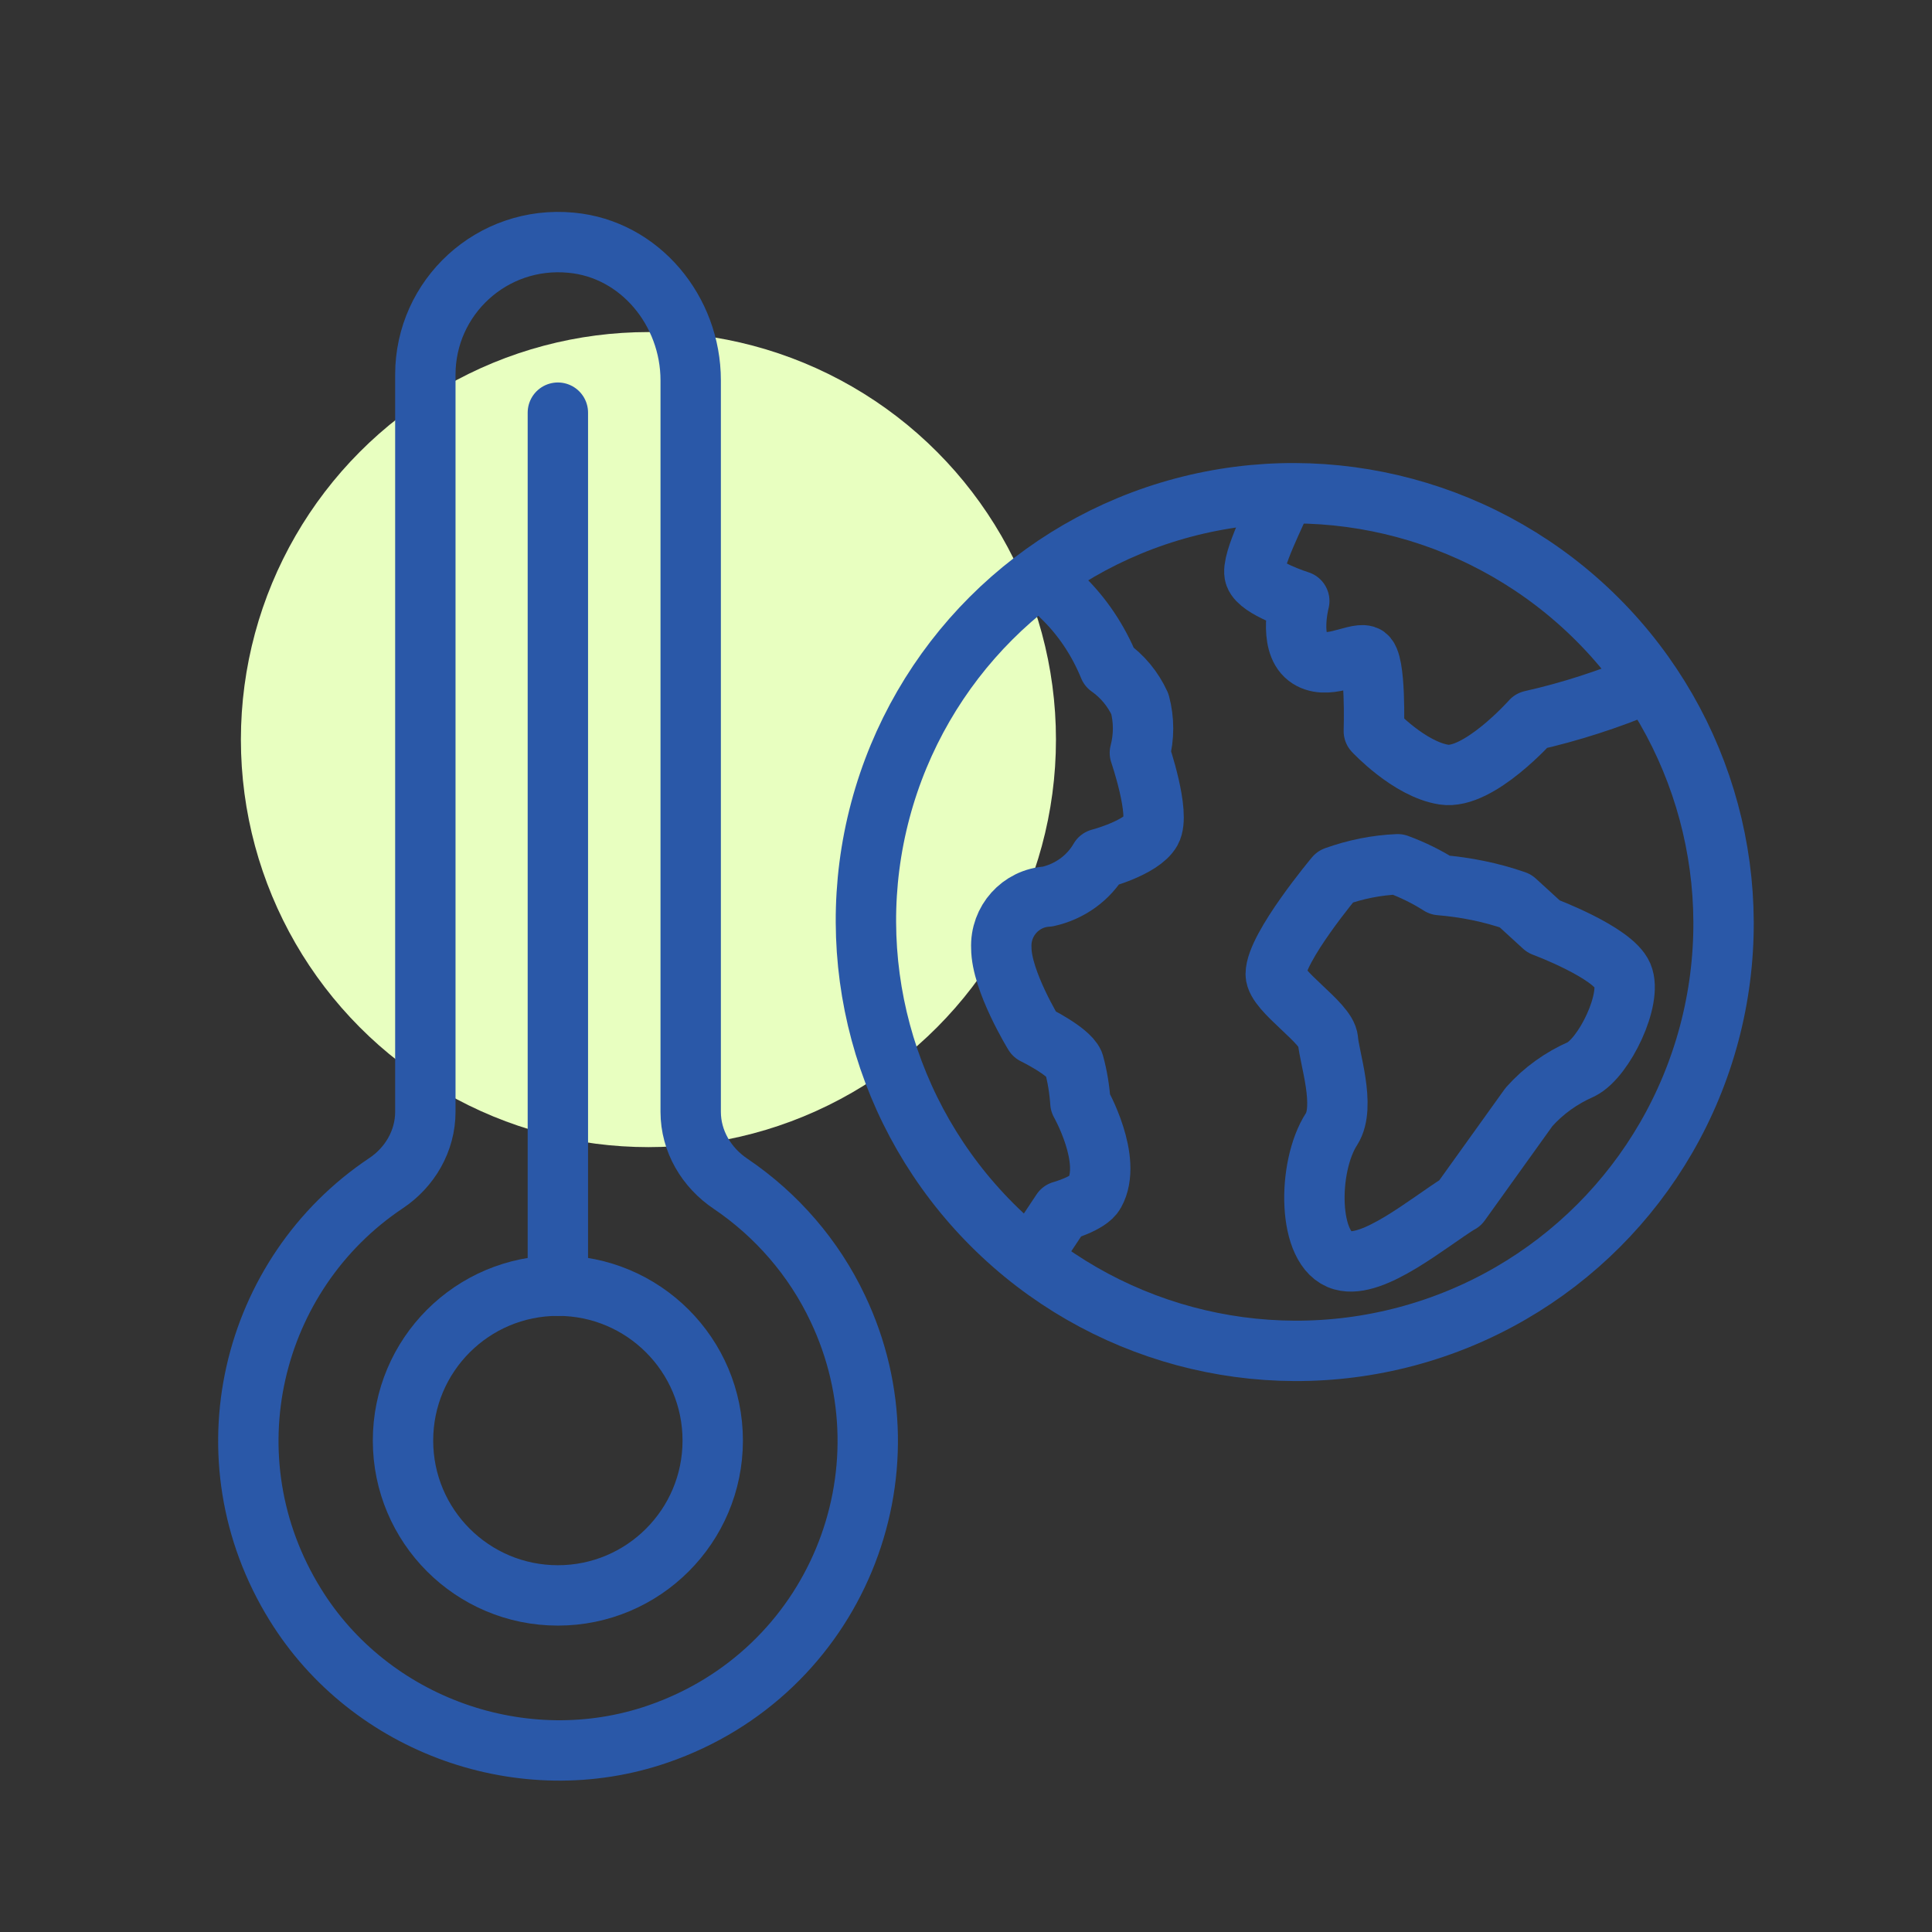
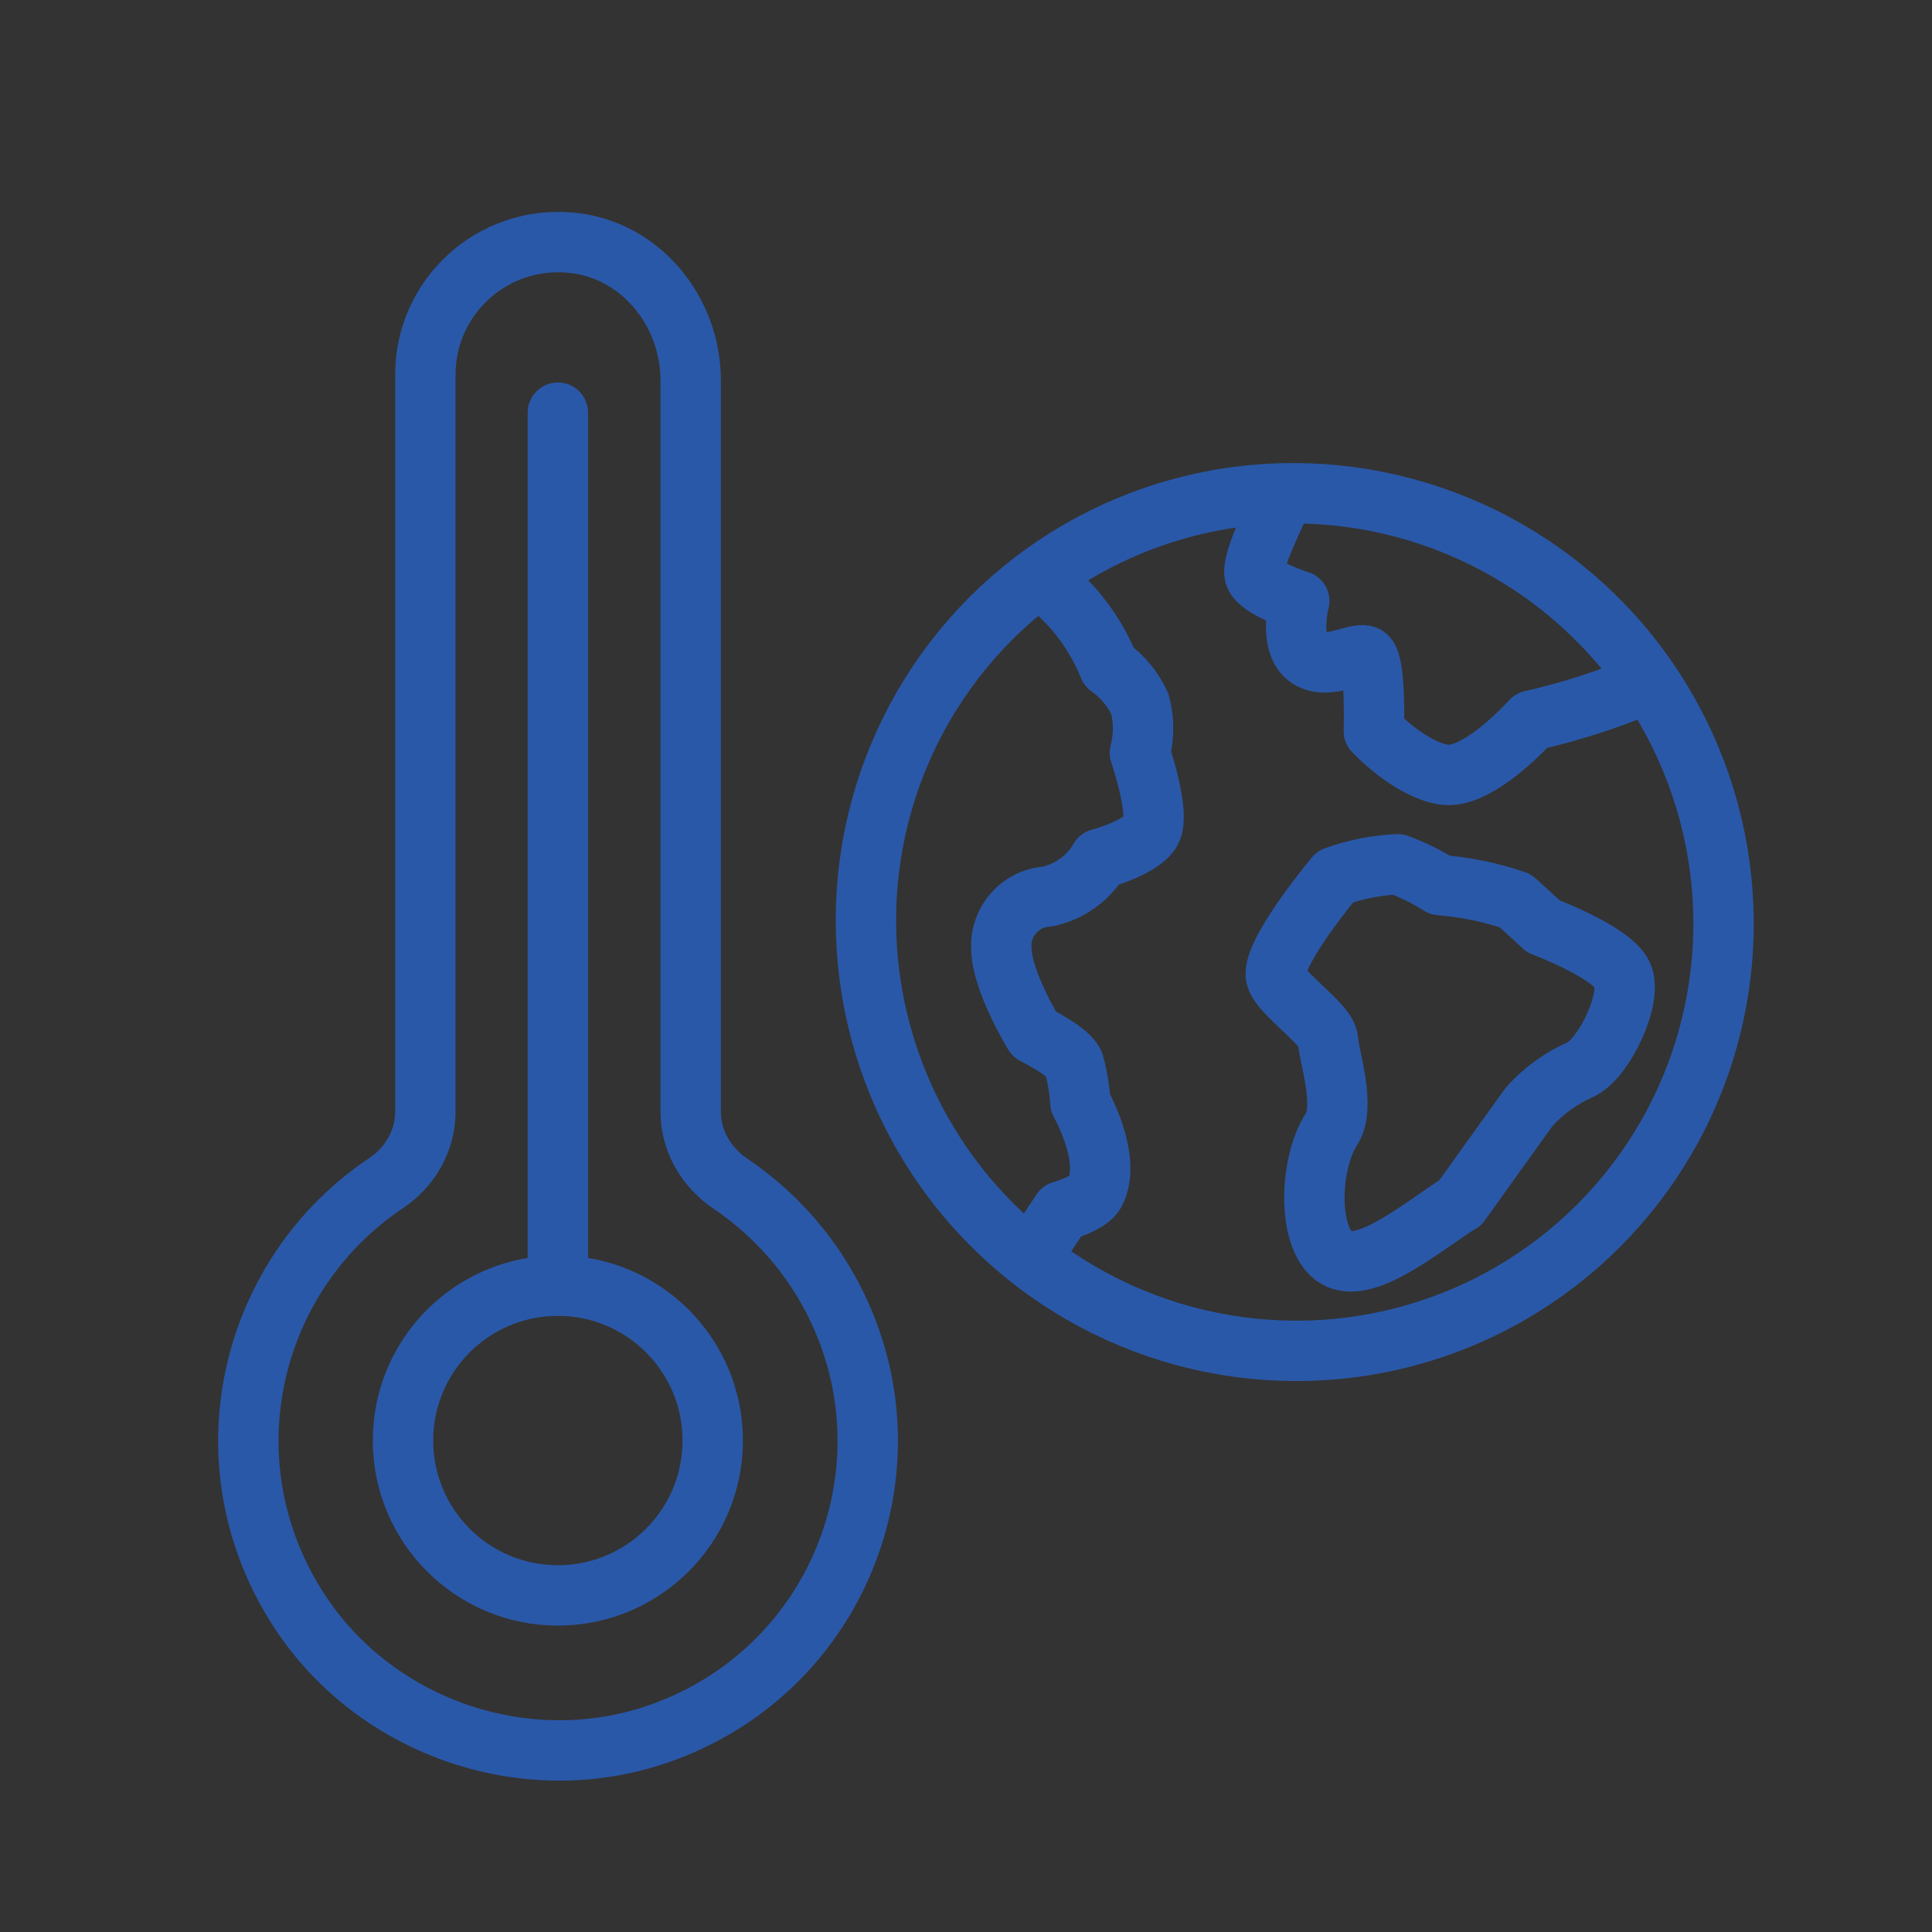
<svg xmlns="http://www.w3.org/2000/svg" id="Sustainable-Icons" viewBox="0 0 64 64">
  <rect x="0" y="0" width="64" height="64" fill="#333333" stroke="none" />
  <defs>
    <style>
      .cls-1 {
        fill: #e8ffc0;
      }

      .cls-2 {
        fill: none;
        stroke: #2a58a8;
        stroke-linecap: round;
        stroke-linejoin: round;
        stroke-width: 2px;
      }
    </style>
  </defs>
-   <circle class="cls-1" cx="21.48" cy="24.5" r="13.5" />
  <g>
    <path class="cls-2" d="m22.88,36.83V12.6c0-2.3-1.68-4.35-3.96-4.56-2.62-.25-4.83,1.8-4.83,4.37v24.42c0,.96-.51,1.84-1.31,2.37-4.47,2.99-6,9.1-3,13.95,2.48,4.02,7.56,5.83,12.02,4.29,5.88-2.03,8.55-8.64,5.95-14.1-.79-1.67-2.02-3.09-3.54-4.12-.81-.54-1.33-1.42-1.33-2.39Z" />
    <line class="cls-2" x1="18.48" y1="13.67" x2="18.48" y2="42.59" />
    <circle class="cls-2" cx="18.48" cy="47.72" r="5.13" />
  </g>
  <g>
    <ellipse class="cls-2" cx="42.89" cy="30.55" rx="14.18" ry="14.23" transform="translate(-9.04 39.27) rotate(-45)" />
    <g>
      <path class="cls-2" d="m35.16,19.75c.69.66,1.22,1.46,1.58,2.34.44.31.79.73,1.02,1.23.14.53.14,1.09,0,1.62,0,0,.69,2.01.37,2.58s-1.7.93-1.7.93c-.37.64-1,1.09-1.73,1.25-.89.05-1.57.81-1.53,1.7,0,1.09,1.09,2.86,1.09,2.86,0,0,1.13.55,1.31.96.12.43.19.87.22,1.31,0,0,1.08,1.9.47,2.99-.19.35-1.09.6-1.09.6l-.81,1.22" />
      <path class="cls-2" d="m48.36,39.85c-1.06.66-2.87,2.19-3.89,1.9-1.17-.32-1.17-3.1-.36-4.35.48-.75-.08-2.38-.12-2.95s-1.73-1.61-1.73-2.18c0-.88,1.97-3.23,1.97-3.23.67-.24,1.36-.38,2.07-.41.49.18.96.41,1.4.69.85.07,1.7.24,2.5.52l.93.85s2.29.85,2.62,1.62-.6,2.72-1.37,3.11c-.66.29-1.25.71-1.73,1.25l-2.28,3.18Z" />
      <path class="cls-2" d="m54.5,22.66c-1.22.51-2.48.92-3.77,1.21,0,0-1.75,1.97-2.9,1.79s-2.32-1.44-2.32-1.44c0,0,.08-2.39-.28-2.5s-1.31.52-1.93.04-.26-1.85-.26-1.85c0,0-1.31-.41-1.47-.85s.78-2.2.9-2.58" />
    </g>
  </g>
</svg>